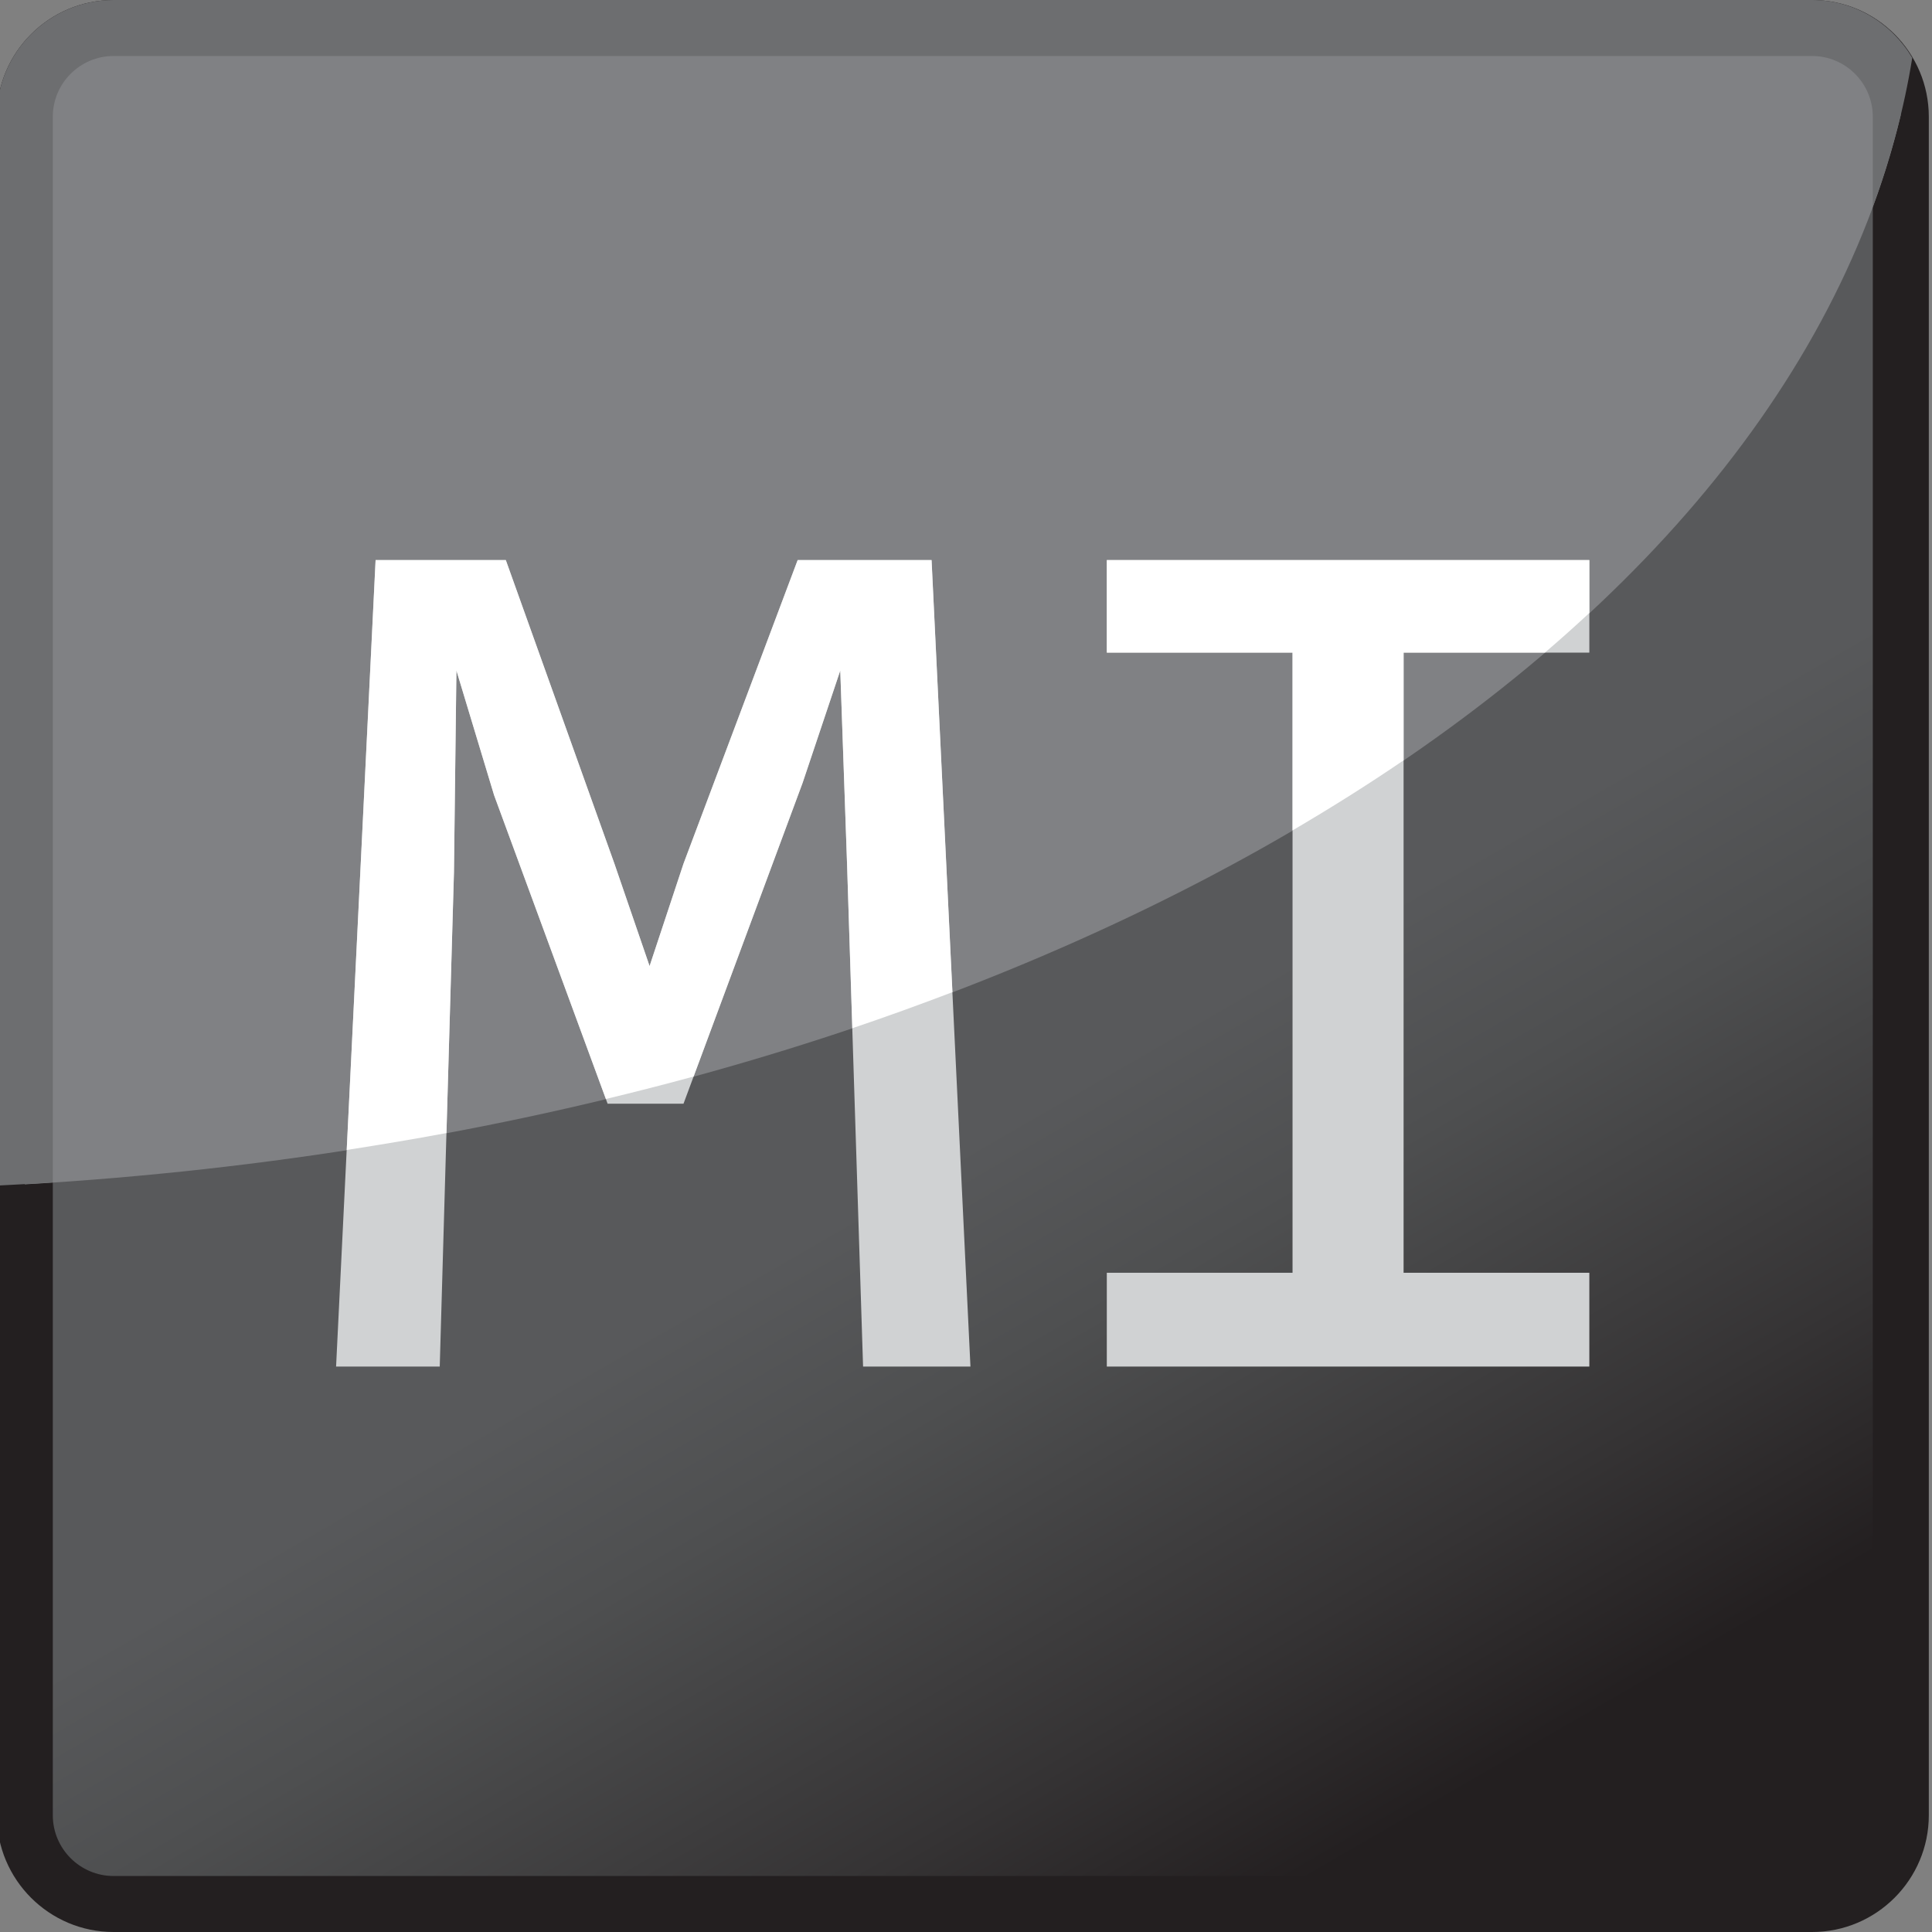
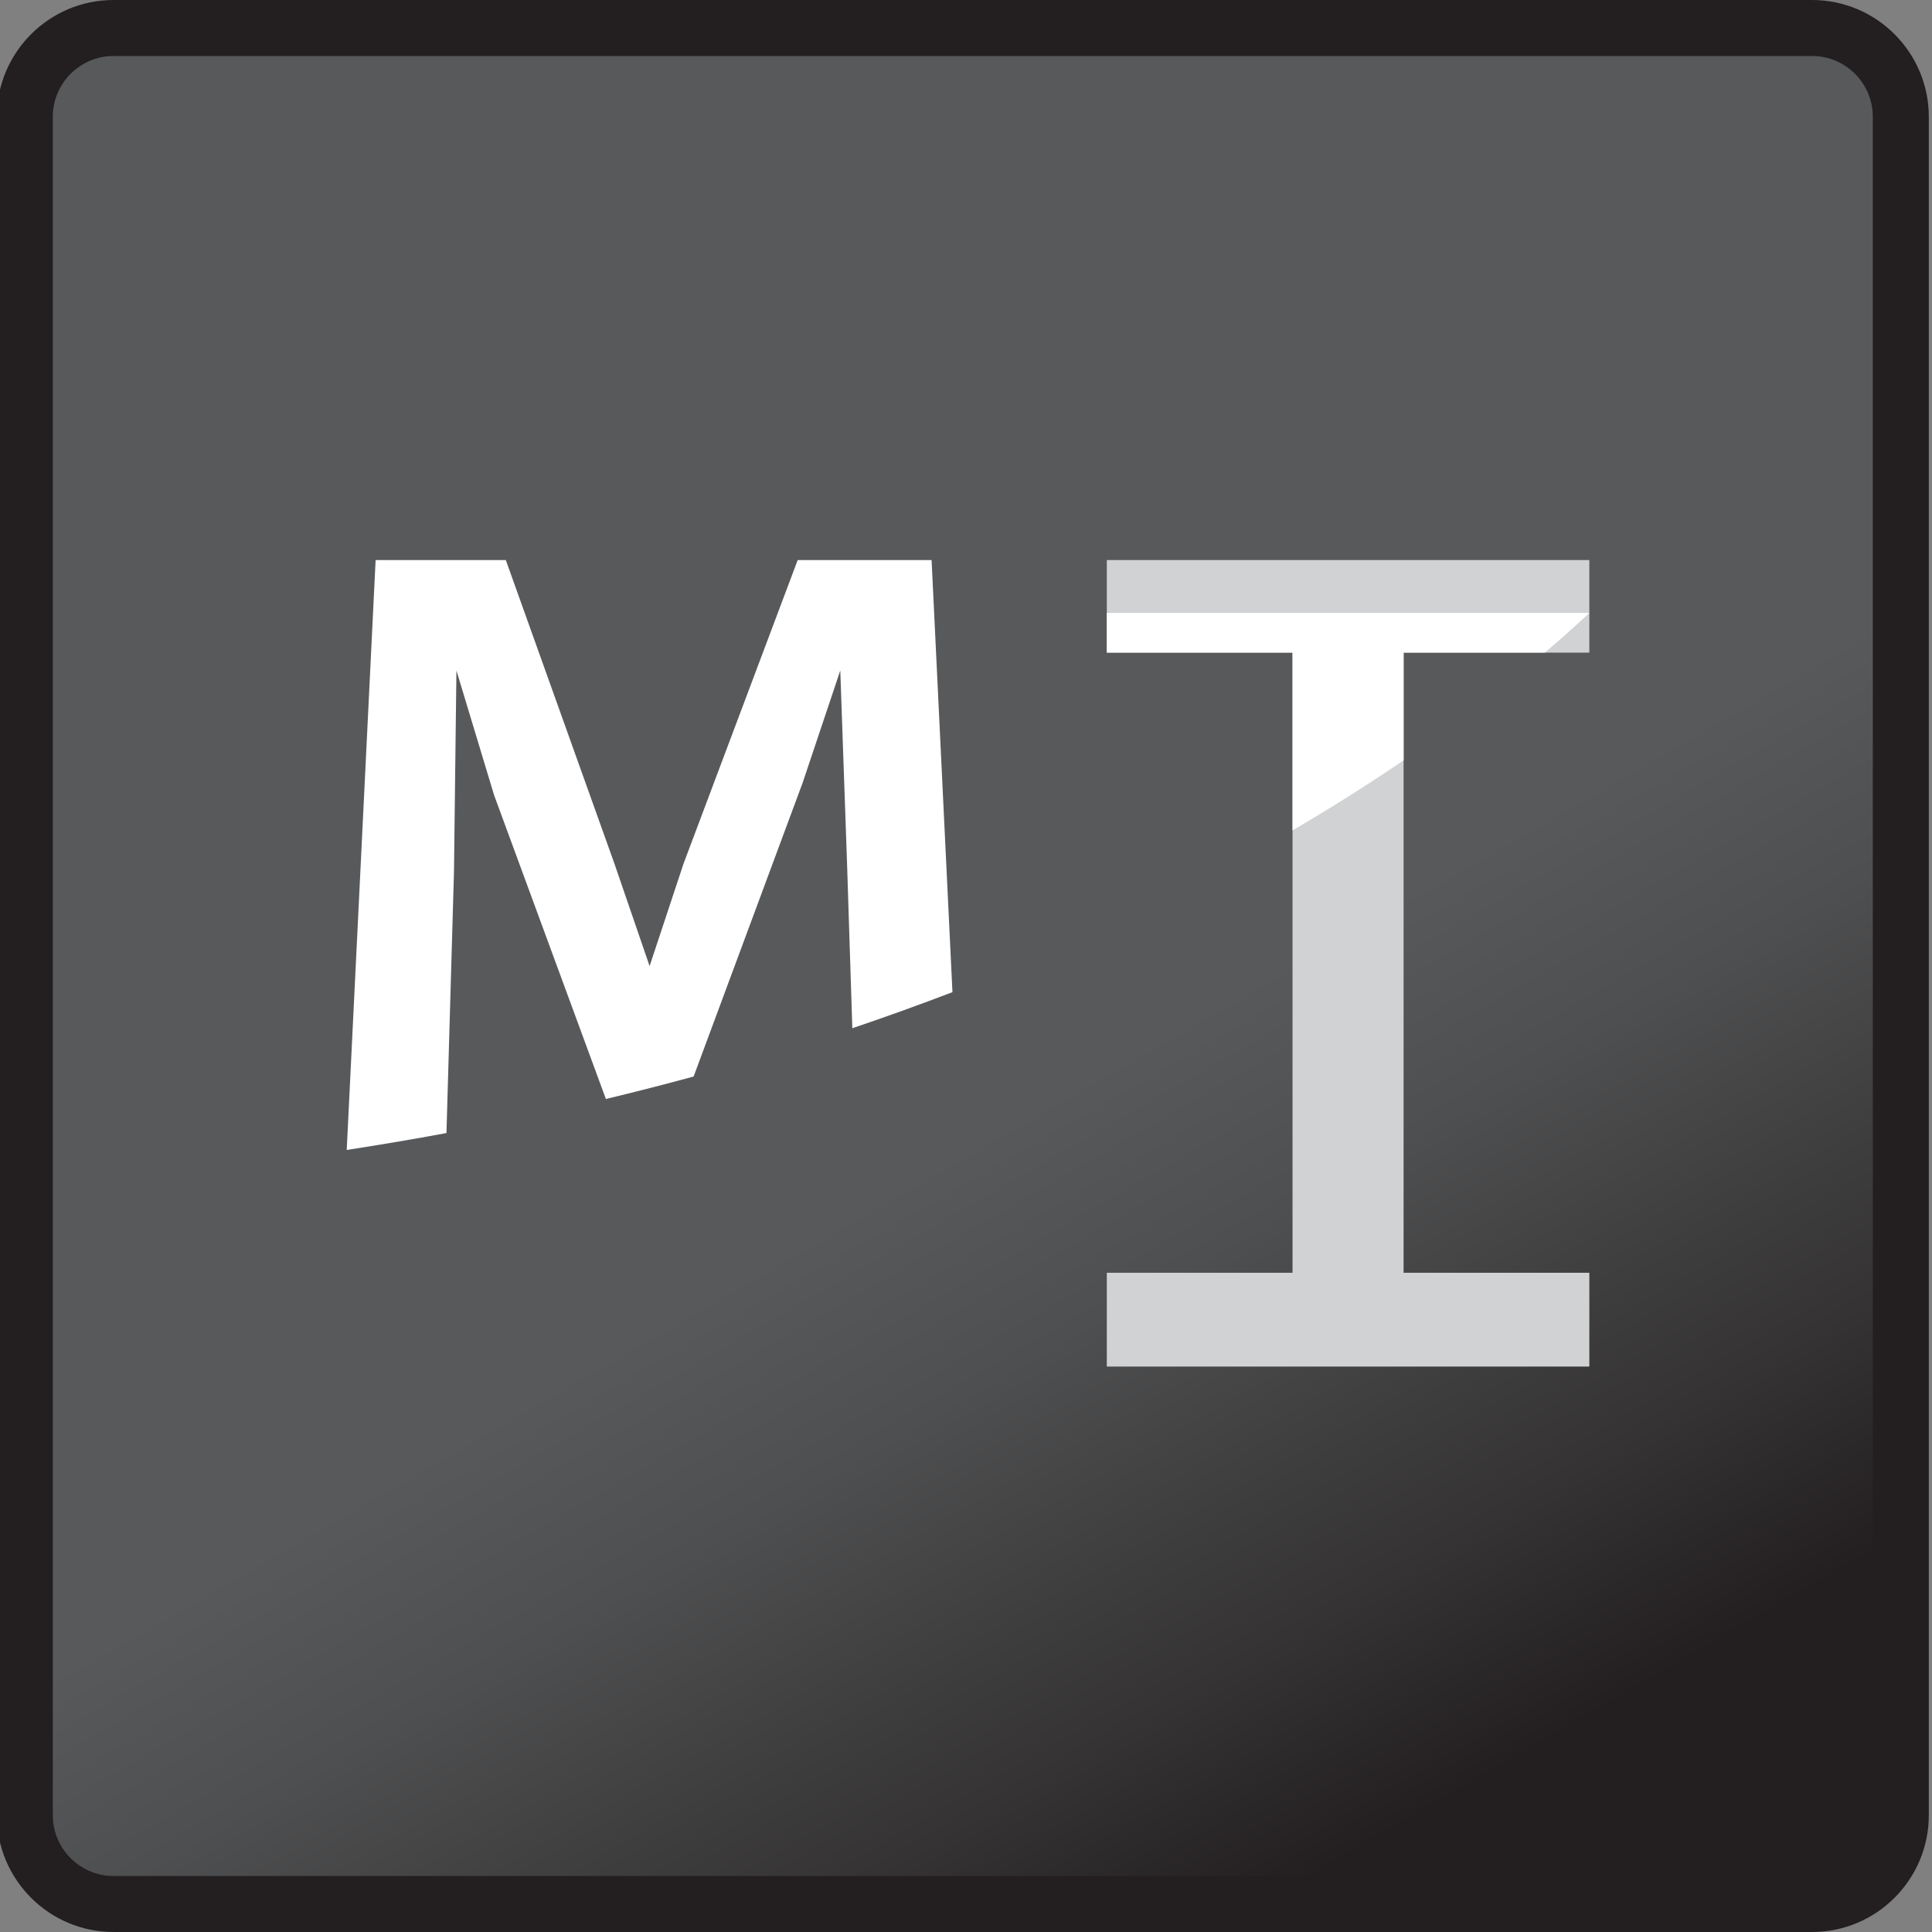
<svg xmlns="http://www.w3.org/2000/svg" version="1.1" id="Layer_1" x="0px" y="0px" width="69px" height="69px" viewBox="0 0 69 69" enable-background="new 0 0 69 69" xml:space="preserve">
  <rect x="0" y="0" width="69" height="69" fill="#808080" stroke="none" />
  <g>
    <linearGradient id="SVGID_1_" gradientUnits="userSpaceOnUse" x1="22.95" y1="14.693" x2="51.616" y2="64.344">
      <stop offset="0.497" style="stop-color:#58595B" />
      <stop offset="0.63" style="stop-color:#4E4F50" />
      <stop offset="0.861" style="stop-color:#353334" />
      <stop offset="1" style="stop-color:#231F20" />
    </linearGradient>
    <path fill="url(#SVGID_1_)" d="M4.055,1C2.308,1,0.886,2.422,0.886,4.17v60.66c0,1.748,1.422,3.17,3.169,3.17h60.662   c1.747,0,3.169-1.422,3.169-3.17V4.17c0-1.748-1.422-3.17-3.169-3.17H4.055z" />
  </g>
  <g>
    <path fill="#231F20" d="M64.717,69H4.055c-2.299,0-4.169-1.871-4.169-4.17V4.17c0-2.299,1.87-4.17,4.169-4.17h60.662   c2.299,0,4.169,1.871,4.169,4.17v60.66C68.886,67.129,67.016,69,64.717,69z M4.055,2C2.859,2,1.886,2.975,1.886,4.17v60.66   c0,1.197,0.974,2.17,2.169,2.17h60.662c1.196,0,2.169-0.973,2.169-2.17V4.17c0-1.195-0.973-2.17-2.169-2.17H4.055z" />
  </g>
-   <path fill="#808184" d="M67.881,4.117C67.852,2.394,66.445,1,64.717,1H4.055C2.308,1,0.886,2.422,0.886,4.17v38.128  C35.396,40.27,63.041,24.378,67.881,4.117z" />
-   <path fill="#6D6E70" d="M68.295,2.064C67.568,0.836,66.245,0,64.717,0H4.055C1.756,0-0.114,1.871-0.114,4.17v38.173  c0.669-0.034,1.337-0.07,2-0.114V4.17C1.886,2.975,2.859,2,4.055,2h60.662c1.196,0,2.169,0.975,2.169,2.17v3.219  C67.526,5.648,68.005,3.874,68.295,2.064z" />
-   <path fill="#D0D2D3" d="M34.659,48.806h-3.835l-0.573-17.961l-0.242-6.898l-1.345,4.012l-4.253,11.459H21.7l-4.055-11.019  l-1.345-4.452l-0.088,7.207l-0.507,17.652h-3.702l1.41-28.804h4.65l3.879,10.843l1.256,3.658l1.212-3.658l4.077-10.843h4.782  L34.659,48.806z" />
  <path fill="#D0D2D3" d="M46.162,23.308h-6.633v-3.306h17.233v3.306h-6.634v22.148h6.634v3.35H39.529v-3.35h6.633V23.308z" />
  <path fill="#FFFFFF" d="M33.271,20.002h-4.782l-4.077,10.843l-1.212,3.658l-1.256-3.658l-3.879-10.843h-4.65L12.383,41.07  c1.198-0.186,2.388-0.385,3.562-0.604l0.268-9.313l0.088-7.207l1.345,4.452l3.993,10.852c1.056-0.255,2.102-0.521,3.133-0.803  l3.893-10.489l1.345-4.012l0.242,6.898l0.188,5.878c1.215-0.409,2.404-0.841,3.576-1.288L33.271,20.002z" />
-   <path fill="#FFFFFF" d="M39.529,23.308h6.633v6.349c1.374-0.805,2.699-1.639,3.967-2.503v-3.846h5.046  c0.545-0.466,1.072-0.938,1.588-1.416v-1.89H39.529V23.308z" />
+   <path fill="#FFFFFF" d="M39.529,23.308h6.633v6.349c1.374-0.805,2.699-1.639,3.967-2.503v-3.846h5.046  c0.545-0.466,1.072-0.938,1.588-1.416H39.529V23.308z" />
</svg>